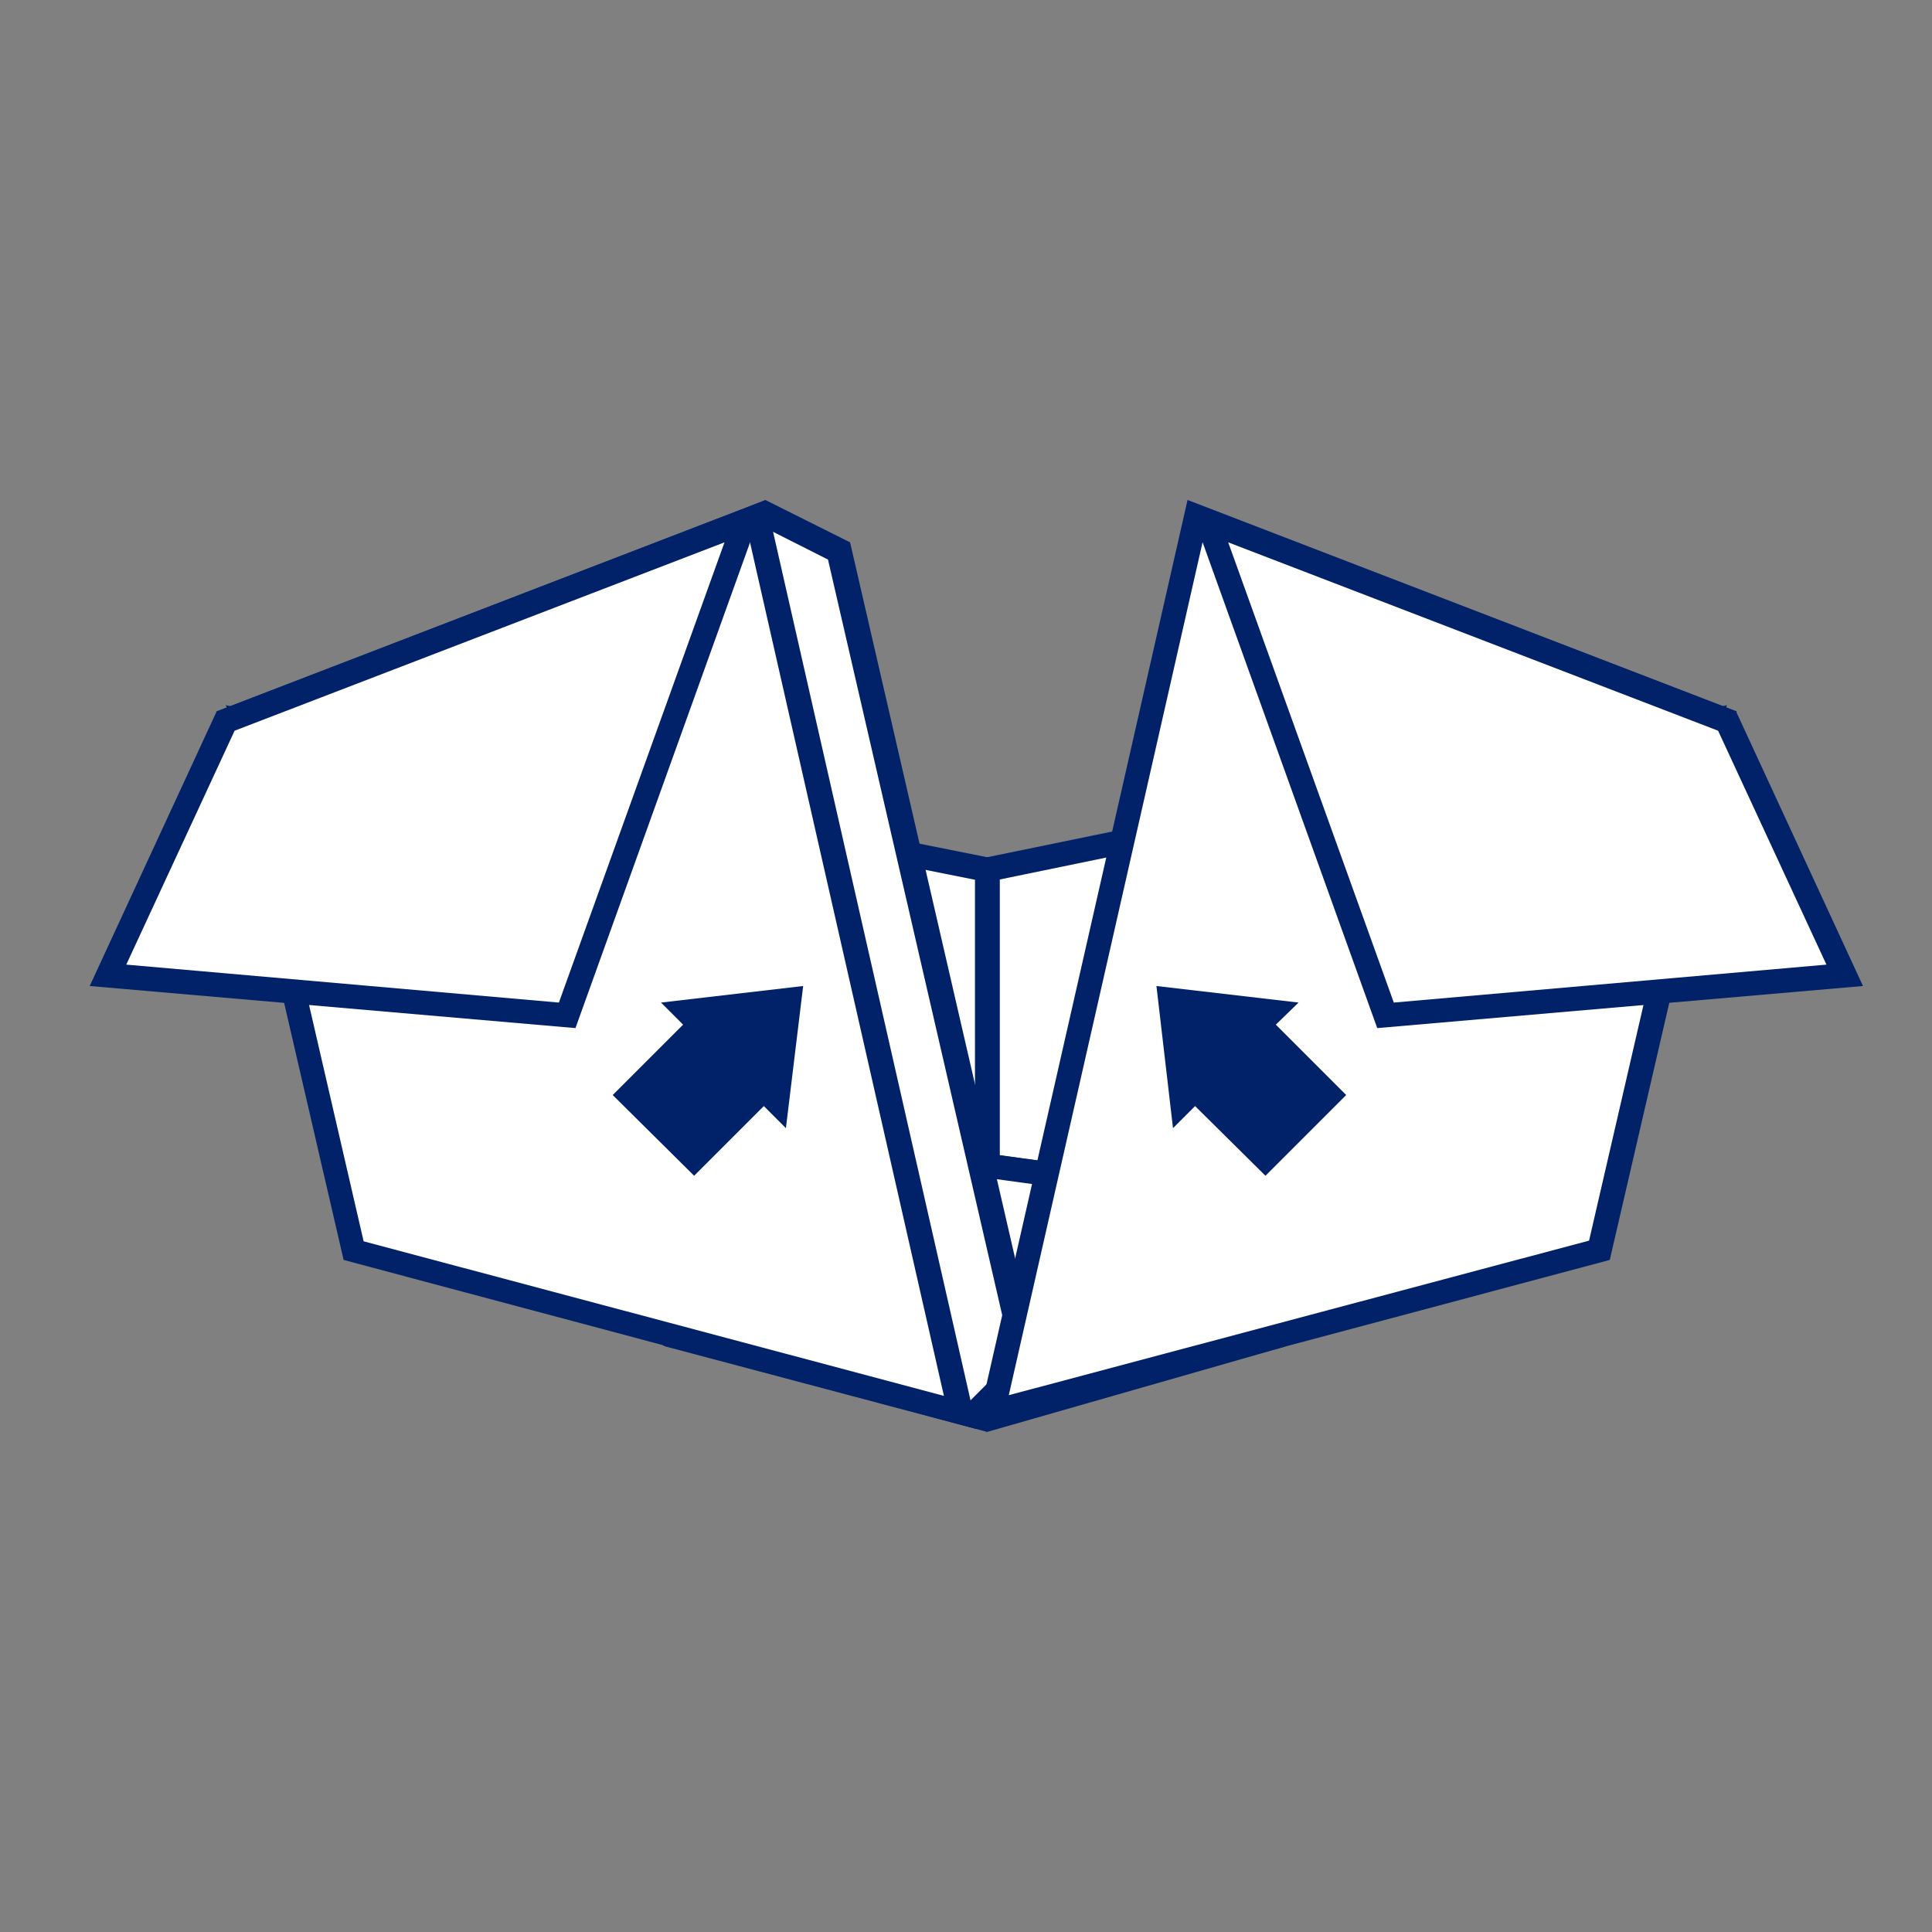
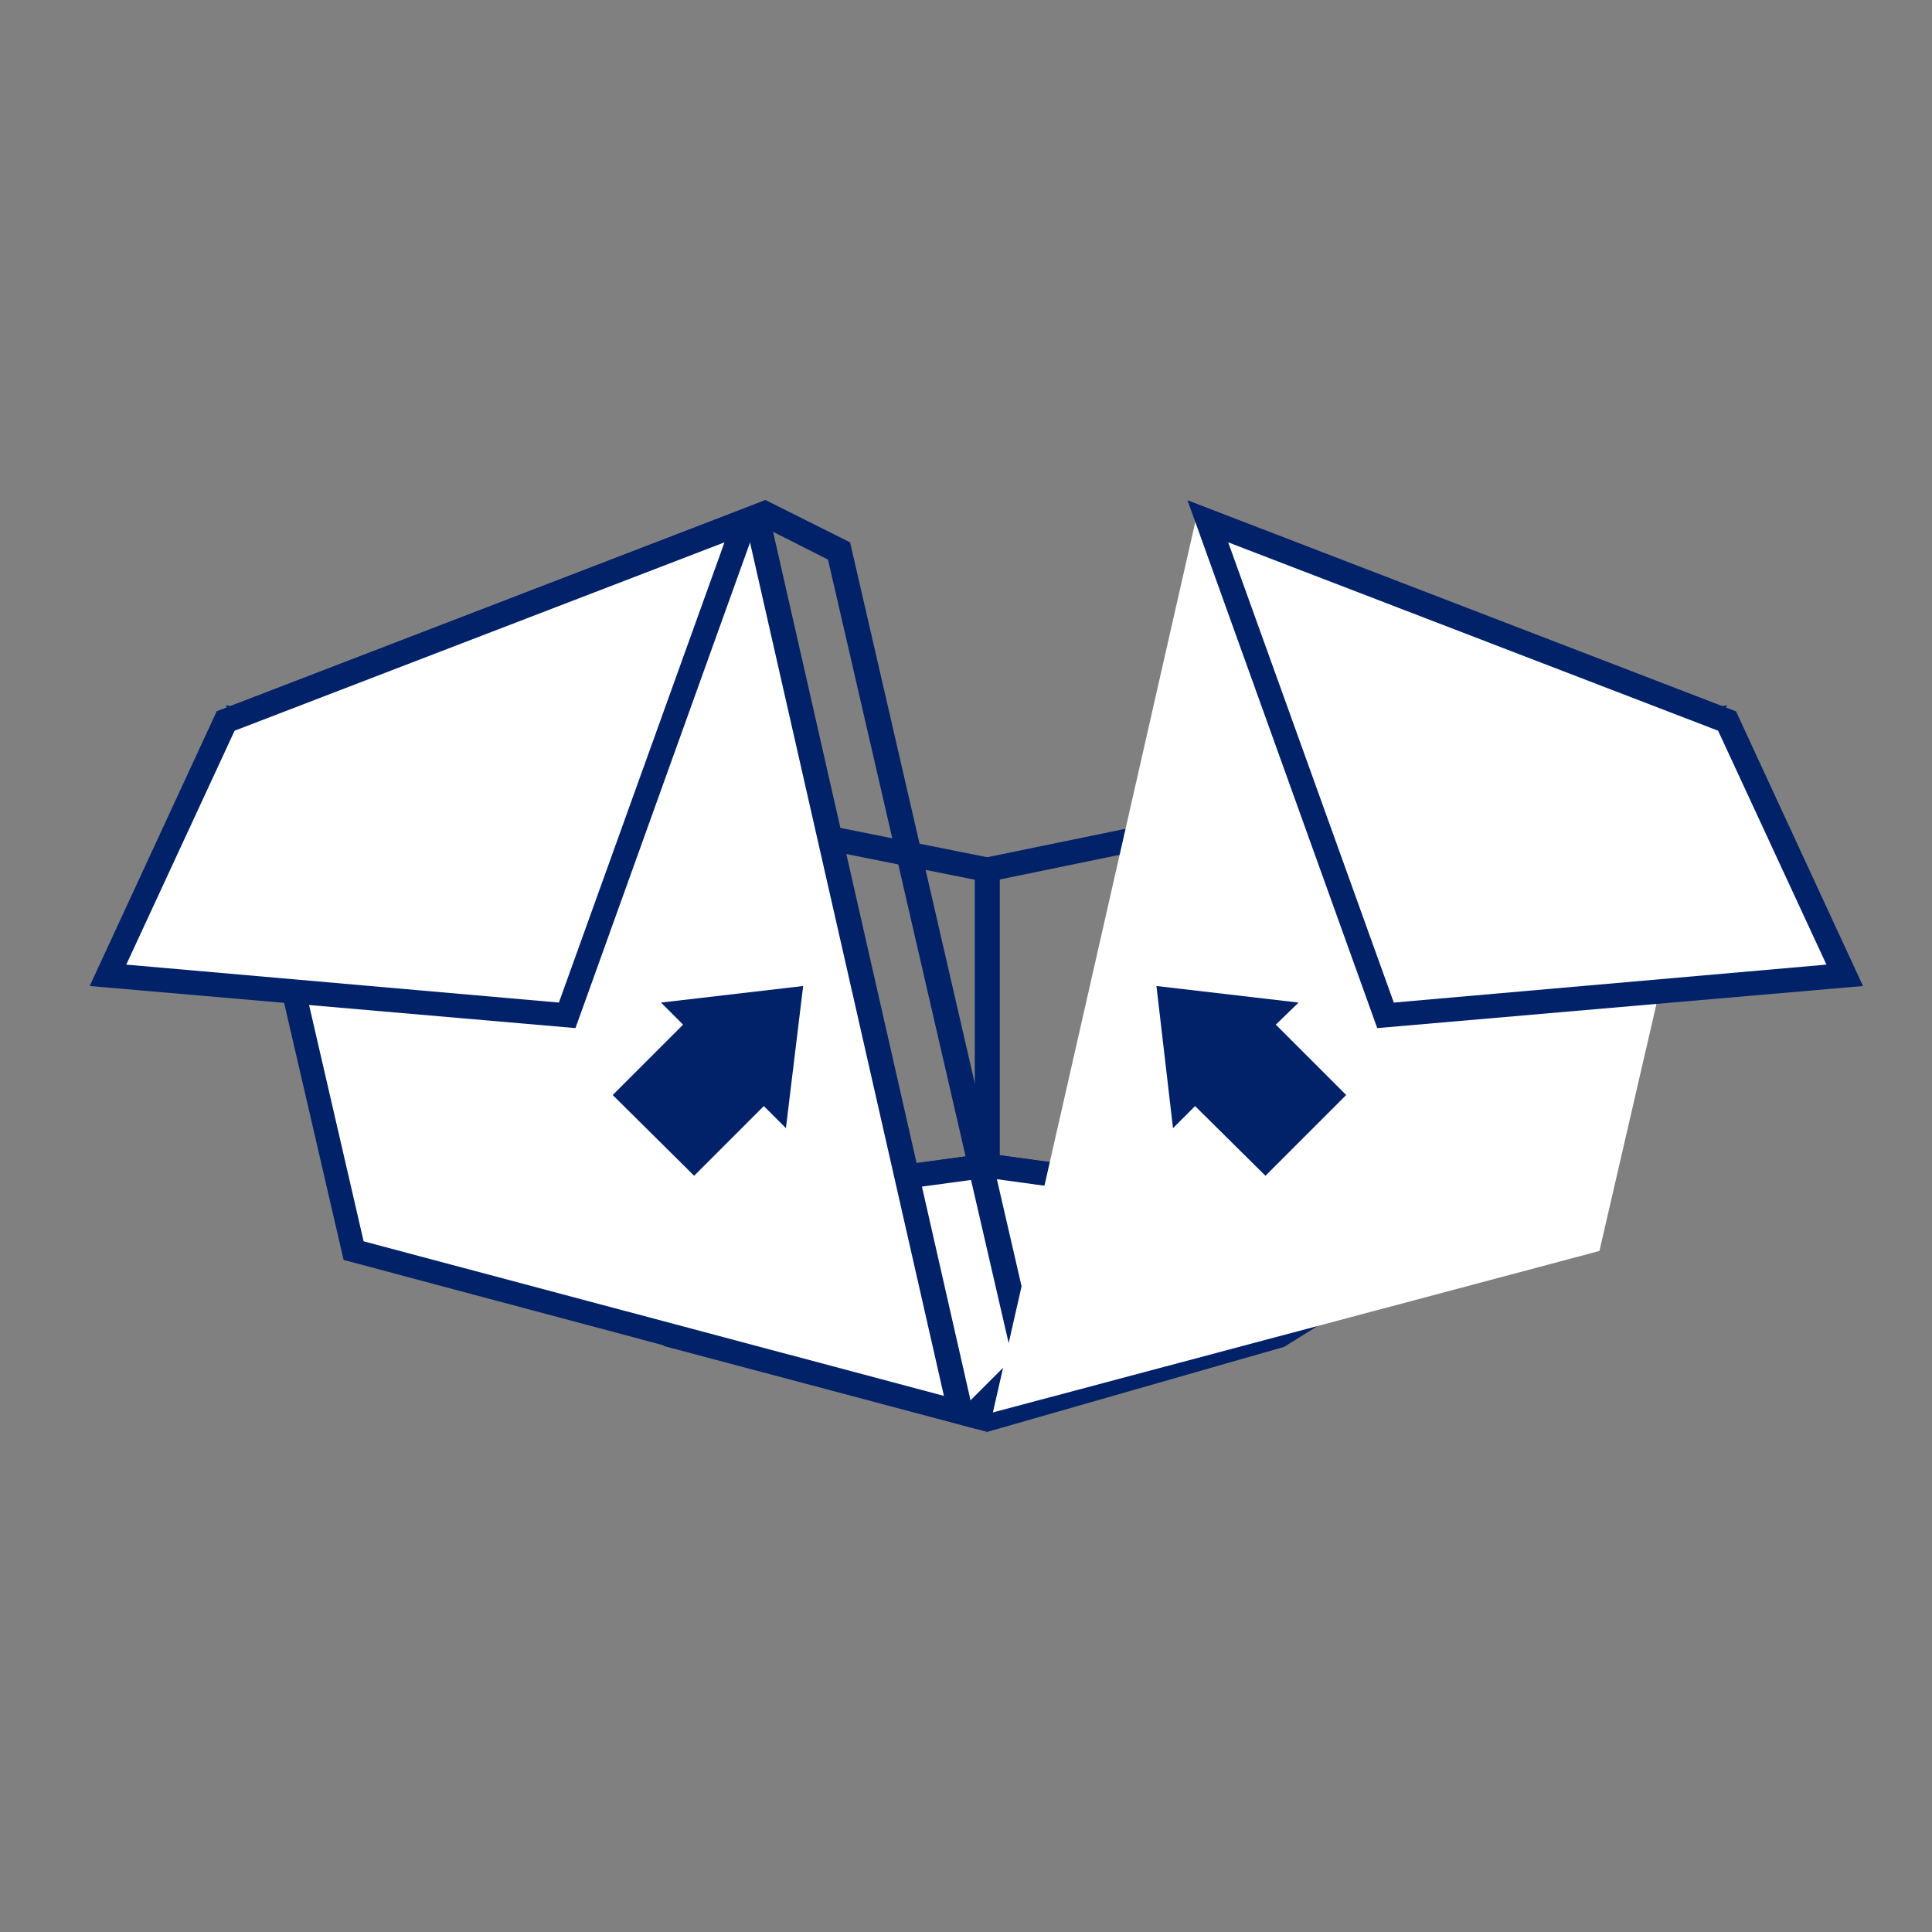
<svg xmlns="http://www.w3.org/2000/svg" id="Livello_1" data-name="Livello 1" version="1.1" viewBox="0 0 280 280">
  <rect x="0" y="0" width="280" height="280" fill="#808080" stroke="none" />
  <defs>
    <style> .cls-1 { fill: #012169; } .cls-1, .cls-2 { stroke-width: 0px; } .cls-2 { fill: #fff; } </style>
  </defs>
  <g>
-     <polygon class="cls-2" points="143 168.9 210.3 178.1 247.1 104.7 143 126.1 143 168.9" />
    <path class="cls-1" d="M211.4,180l-70.1-9.6v-45.8l109-22.4-38.9,77.8ZM144.8,167.4l64.5,8.8,34.5-69.1-99.1,20.4v39.9Z" />
  </g>
  <g>
-     <polygon class="cls-2" points="143 168.9 75.7 178.1 35.9 104.7 143 126.1 143 168.9" />
    <path class="cls-1" d="M74.8,180l-42.1-77.8,112.2,22.4v45.8l-70,9.6ZM39.3,107.1l37.4,69.1,64.6-8.8v-39.9l-102-20.4Z" />
  </g>
  <g>
    <polygon class="cls-2" points="143 205.6 97.1 193.4 75.7 178.1 143 168.9 210.3 178.1 185.9 193.4 143 205.6" />
    <path class="cls-1" d="M143,207.5l-46.7-12.4-25.3-18.1,71.9-9.8h.2s72.1,9.9,72.1,9.9l-29.1,18.1-43.3,12.4ZM97.9,191.8l45.1,12,42.1-12,20.1-12.6-62.2-8.5-62.7,8.5,17.5,12.5Z" />
  </g>
  <g>
-     <polygon class="cls-2" points="109.3 196.6 82.4 85.8 110.8 74.5 121.6 79.9 148.7 197.4 141 205.2 109.3 196.6" />
    <path class="cls-1" d="M110.7,76.4l9.3,4.7,26.7,115.8-1.7,1.7-4.7,4.7-29.7-8.1-26.3-108.2,26.3-10.5M110.9,72.5l-30.6,12.2,27.5,113.2,33.7,9.2,6.1-6.1,3.1-3.1-27.5-119.3-12.2-6.1h0Z" />
  </g>
  <g>
    <polygon class="cls-2" points="51.2 181.3 33.4 104.2 109.6 74.9 139.1 204.7 51.2 181.3" />
    <path class="cls-1" d="M108.4,77.3l28.4,125-84.1-22.4-17.2-74.5,72.9-28M110.9,72.5l-79.5,30.6,18.4,79.5,91.8,24.5-30.6-134.6h0Z" />
  </g>
  <g>
    <polygon class="cls-2" points="15.6 141.4 32.7 104.5 107.9 75.6 82.2 147.2 15.6 141.4" />
    <path class="cls-1" d="M105,78.6l-24,66.7-62.7-5.5,15.7-33.9,71-27.3M110.9,72.5l-79.5,30.6-18.4,39.8,70.4,6.1,27.5-76.5h0Z" />
  </g>
  <g>
    <polygon class="cls-2" points="173.4 74.9 249.6 104.2 231.8 181.3 143.9 204.7 173.4 74.9" />
-     <path class="cls-1" d="M174.6,77.3l72.9,28-17.2,74.5-84.1,22.4,28.4-125M172.1,72.5l-30.6,134.6,91.8-24.5,18.4-79.5-79.5-30.6h0Z" />
  </g>
  <g>
    <polygon class="cls-2" points="175.1 75.6 250.3 104.5 267.4 141.4 200.8 147.2 175.1 75.6" />
    <path class="cls-1" d="M178,78.6l71,27.3,15.7,33.9-62.7,5.5-24-66.7M172.1,72.5l27.5,76.5,70.4-6.1-18.4-39.8-79.5-30.6h0Z" />
  </g>
  <polygon class="cls-1" points="100.6 170.4 110.7 160.3 113.9 163.5 116.4 142.9 95.8 145.3 99 148.5 88.8 158.7 100.6 170.4" />
  <polygon class="cls-1" points="195.1 158.7 184.9 148.5 188.2 145.3 167.6 142.9 170 163.5 173.2 160.3 183.4 170.4 195.1 158.7" />
</svg>